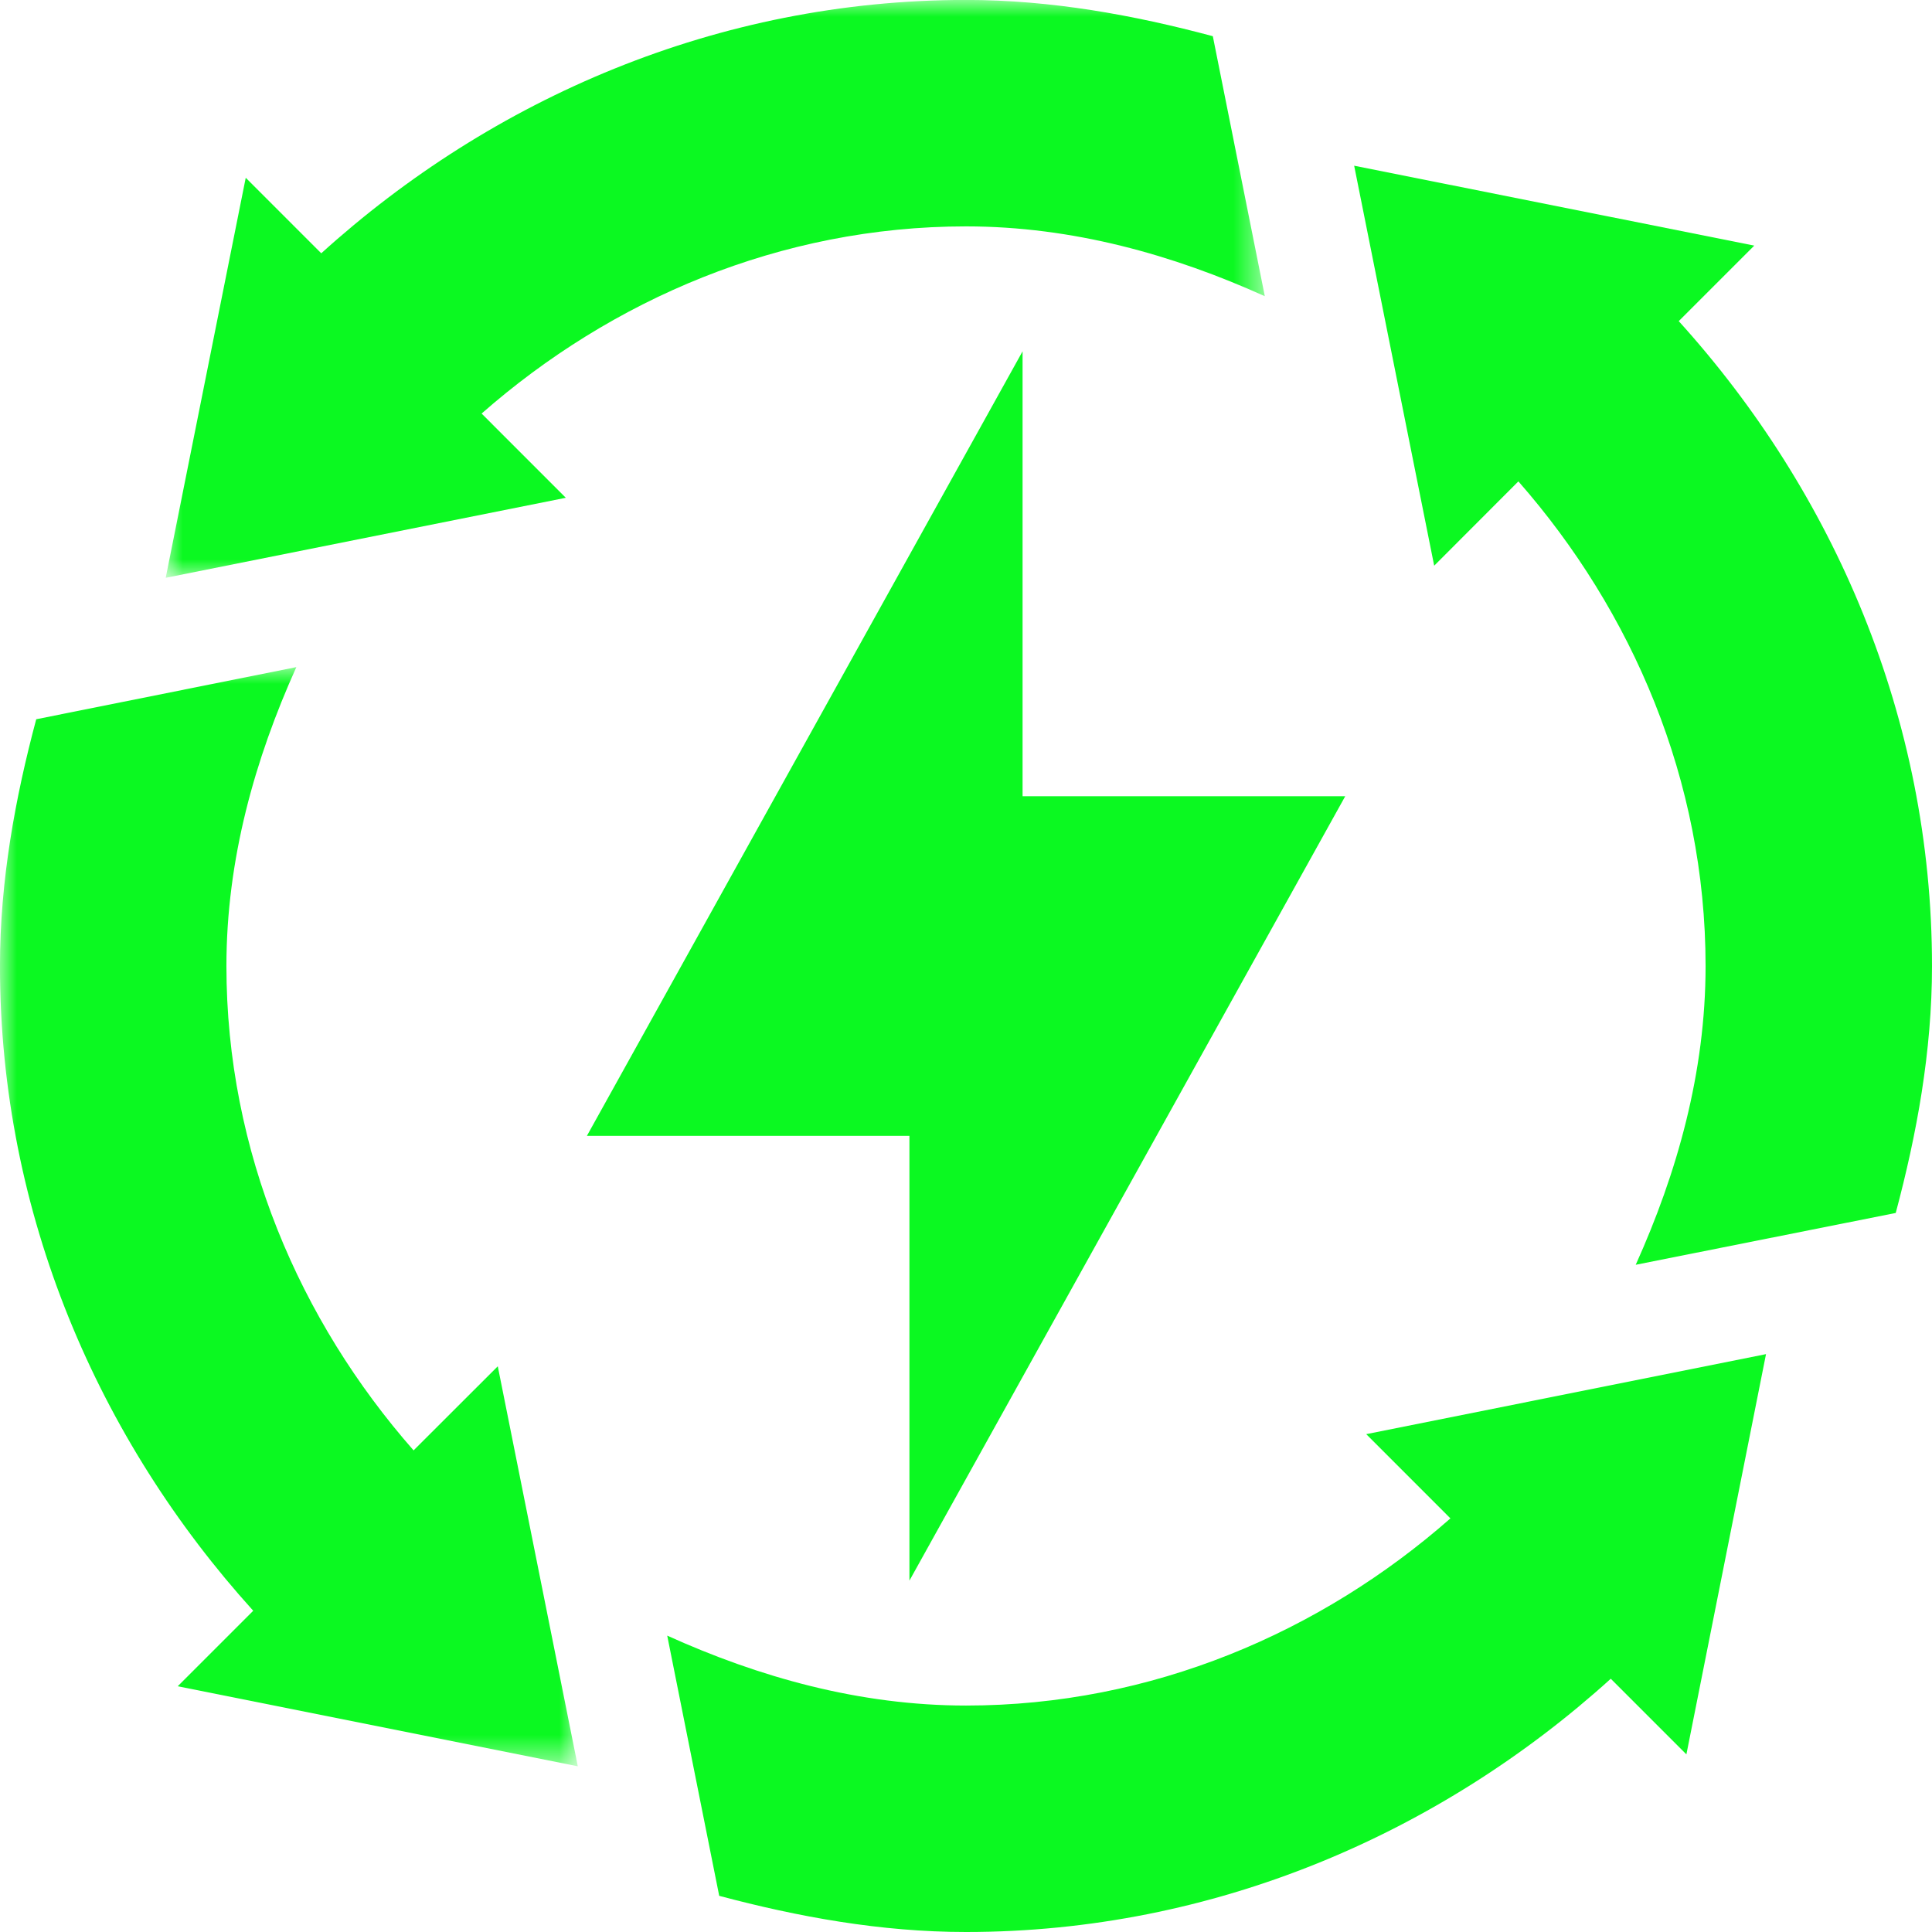
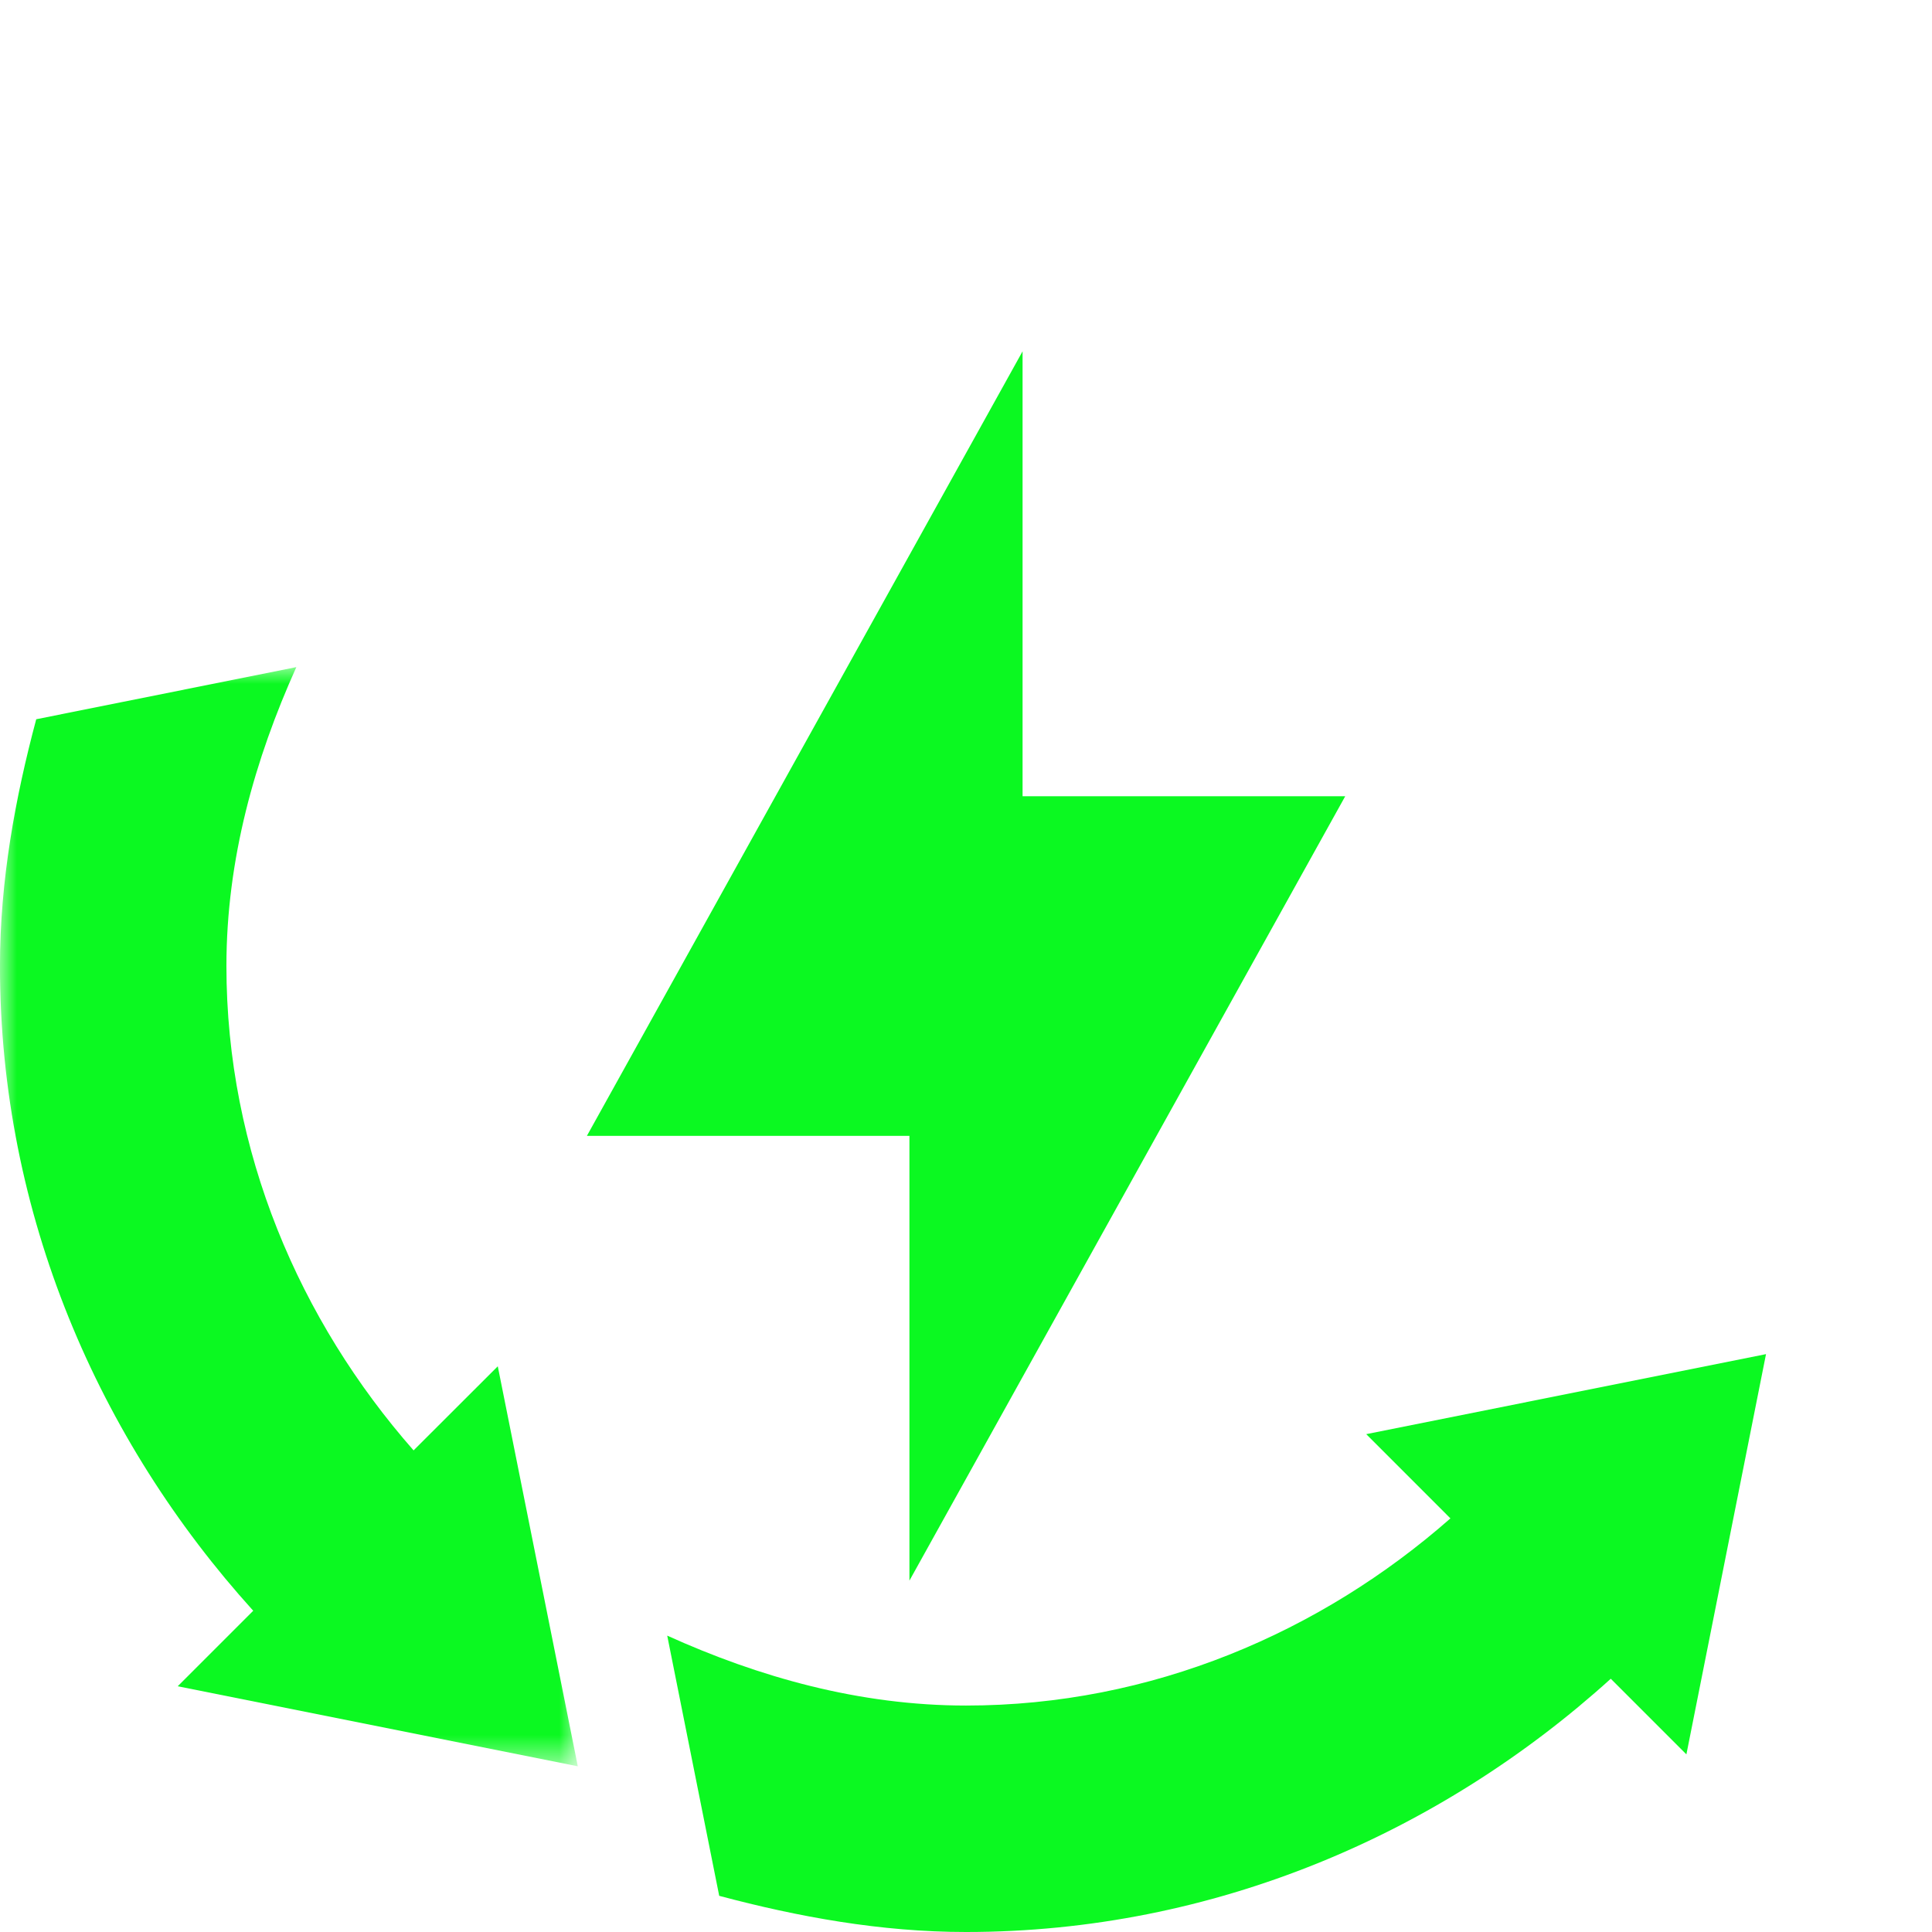
<svg xmlns="http://www.w3.org/2000/svg" xmlns:xlink="http://www.w3.org/1999/xlink" width="57px" height="57px" viewBox="0 0 57 57" version="1.1">
  <title>08-2@2x</title>
  <defs>
    <polygon id="path-1" points="0 0 17.047 0 17.047 32.429 0 32.429" />
-     <polygon id="path-3" points="0 0 32.427 0 32.427 17.047 0 17.047" />
  </defs>
  <g id="页面-1" stroke="none" stroke-width="1" fill="none" fill-rule="evenodd">
    <g id="编组-3" transform="translate(-191, -10)">
      <g id="08-2" transform="translate(191, 10)">
        <polygon id="Fill-1" fill="#0BF921" points="26.831 46.633 39.688 23.492 30.169 23.492 30.169 10.365 17.315 33.512 26.831 33.512" />
        <g id="编组">
          <path d="M42.792,44.797 C38.97,48.158 33.976,50.319 28.501,50.319 C25.349,50.319 22.384,49.477 19.685,48.256 L21.219,55.933 C23.542,56.551 25.979,57 28.501,57 C35.827,57 42.485,54.088 47.523,49.528 L49.754,51.759 L52.103,39.951 L40.308,42.312 L42.792,44.797 Z" id="Fill-2" fill="#0BF921" />
          <g transform="translate(0, 19.682)">
            <mask id="mask-2" fill="white">
              <use xlink:href="#path-1" />
            </mask>
            <g id="Clip-5" />
            <path d="M12.202,23.109 C8.844,19.286 6.68,14.295 6.68,8.817 C6.68,5.665 7.525,2.703 8.743,0 L1.069,1.538 C0.449,3.858 -0.001,6.298 -0.001,8.817 C-0.001,16.147 2.914,22.802 7.471,27.84 L5.243,30.068 L17.047,32.429 L14.686,20.628 L12.202,23.109 Z" id="Fill-4" fill="#0BF921" mask="url(#mask-2)" />
          </g>
          <g transform="translate(4.889, 0)">
            <mask id="mask-4" fill="white">
              <use xlink:href="#path-3" />
            </mask>
            <g id="Clip-7" />
            <path d="M32.427,8.739 L30.893,1.068 C28.57,0.447 26.133,-0.002 23.611,-0.002 C16.285,-0.002 9.627,2.91 4.589,7.473 L2.361,5.245 L0,17.047 L11.804,14.686 L9.32,12.201 C13.142,8.844 18.136,6.679 23.611,6.679 C26.763,6.679 29.728,7.521 32.427,8.739" id="Fill-6" fill="#0BF921" mask="url(#mask-4)" />
          </g>
-           <path d="M51.756,7.246 L39.952,4.889 L42.313,16.69 L44.797,14.202 C48.155,18.029 50.32,23.023 50.32,28.501 C50.32,31.65 49.475,34.615 48.259,37.315 L55.93,35.786 C56.551,33.457 57,31.023 57,28.501 C57,21.168 54.089,14.513 49.528,9.474 L51.756,7.246 Z" id="Fill-8" fill="#0BF921" />
        </g>
      </g>
    </g>
  </g>
</svg>